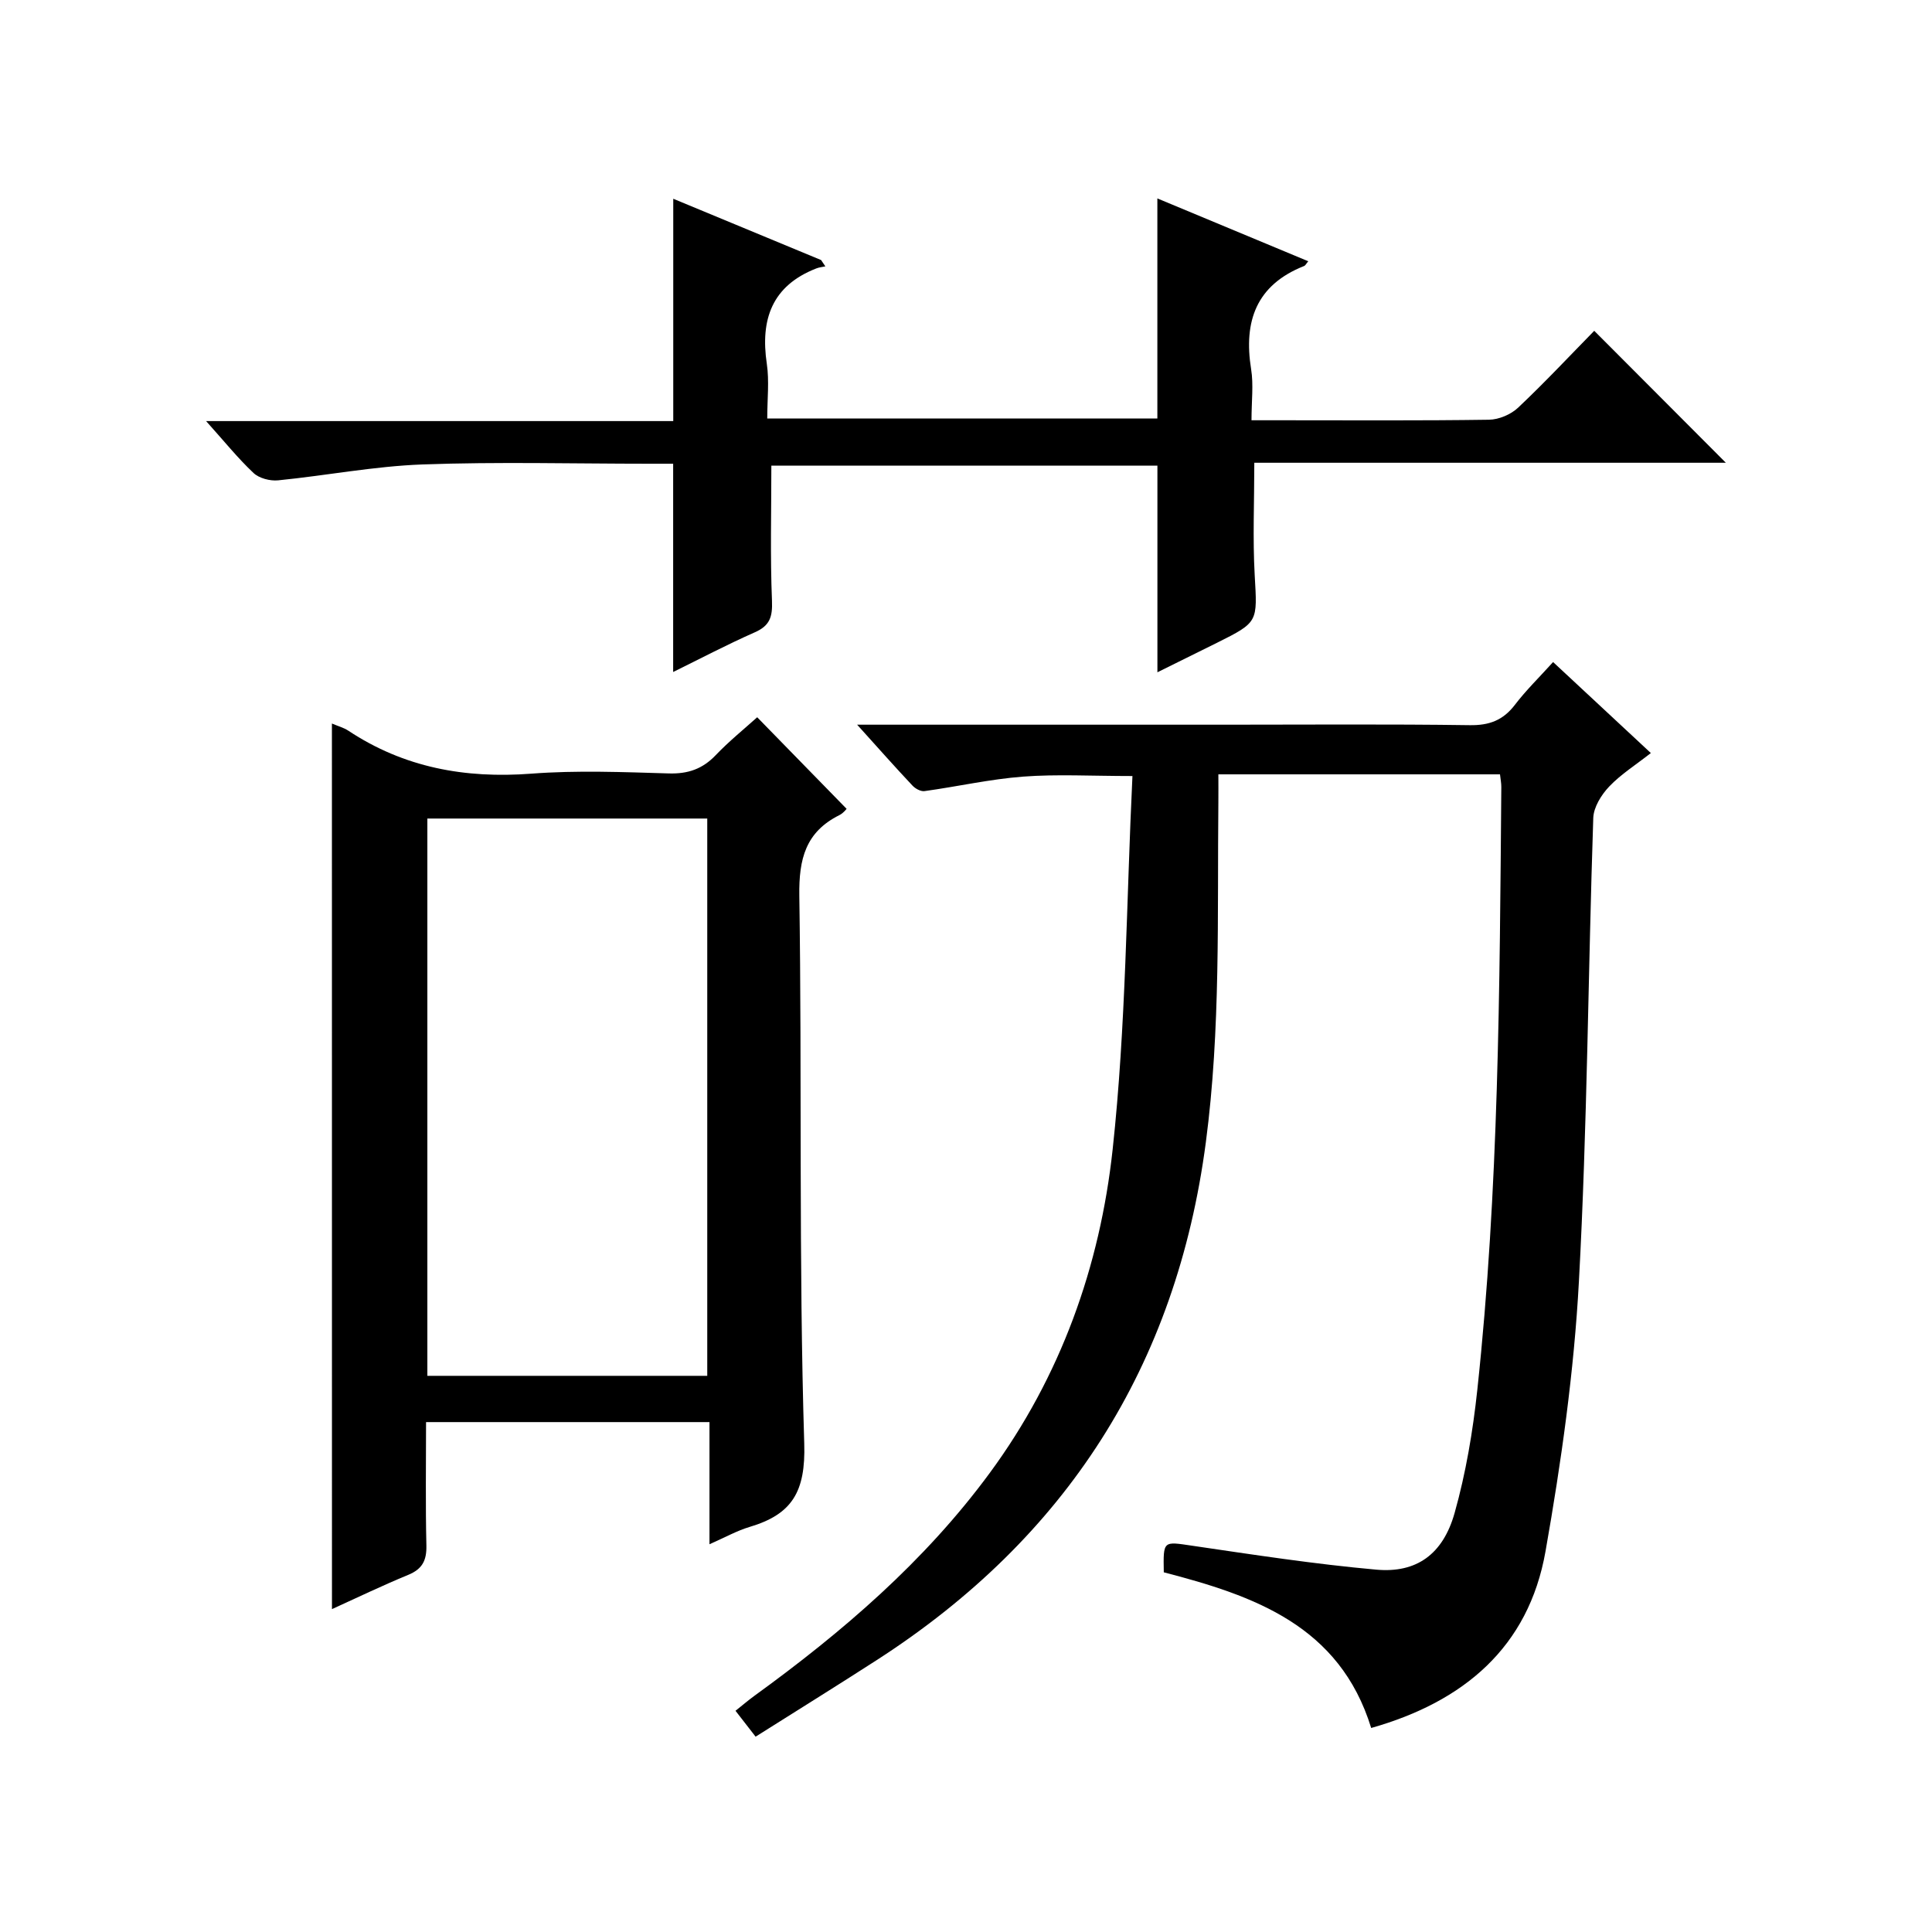
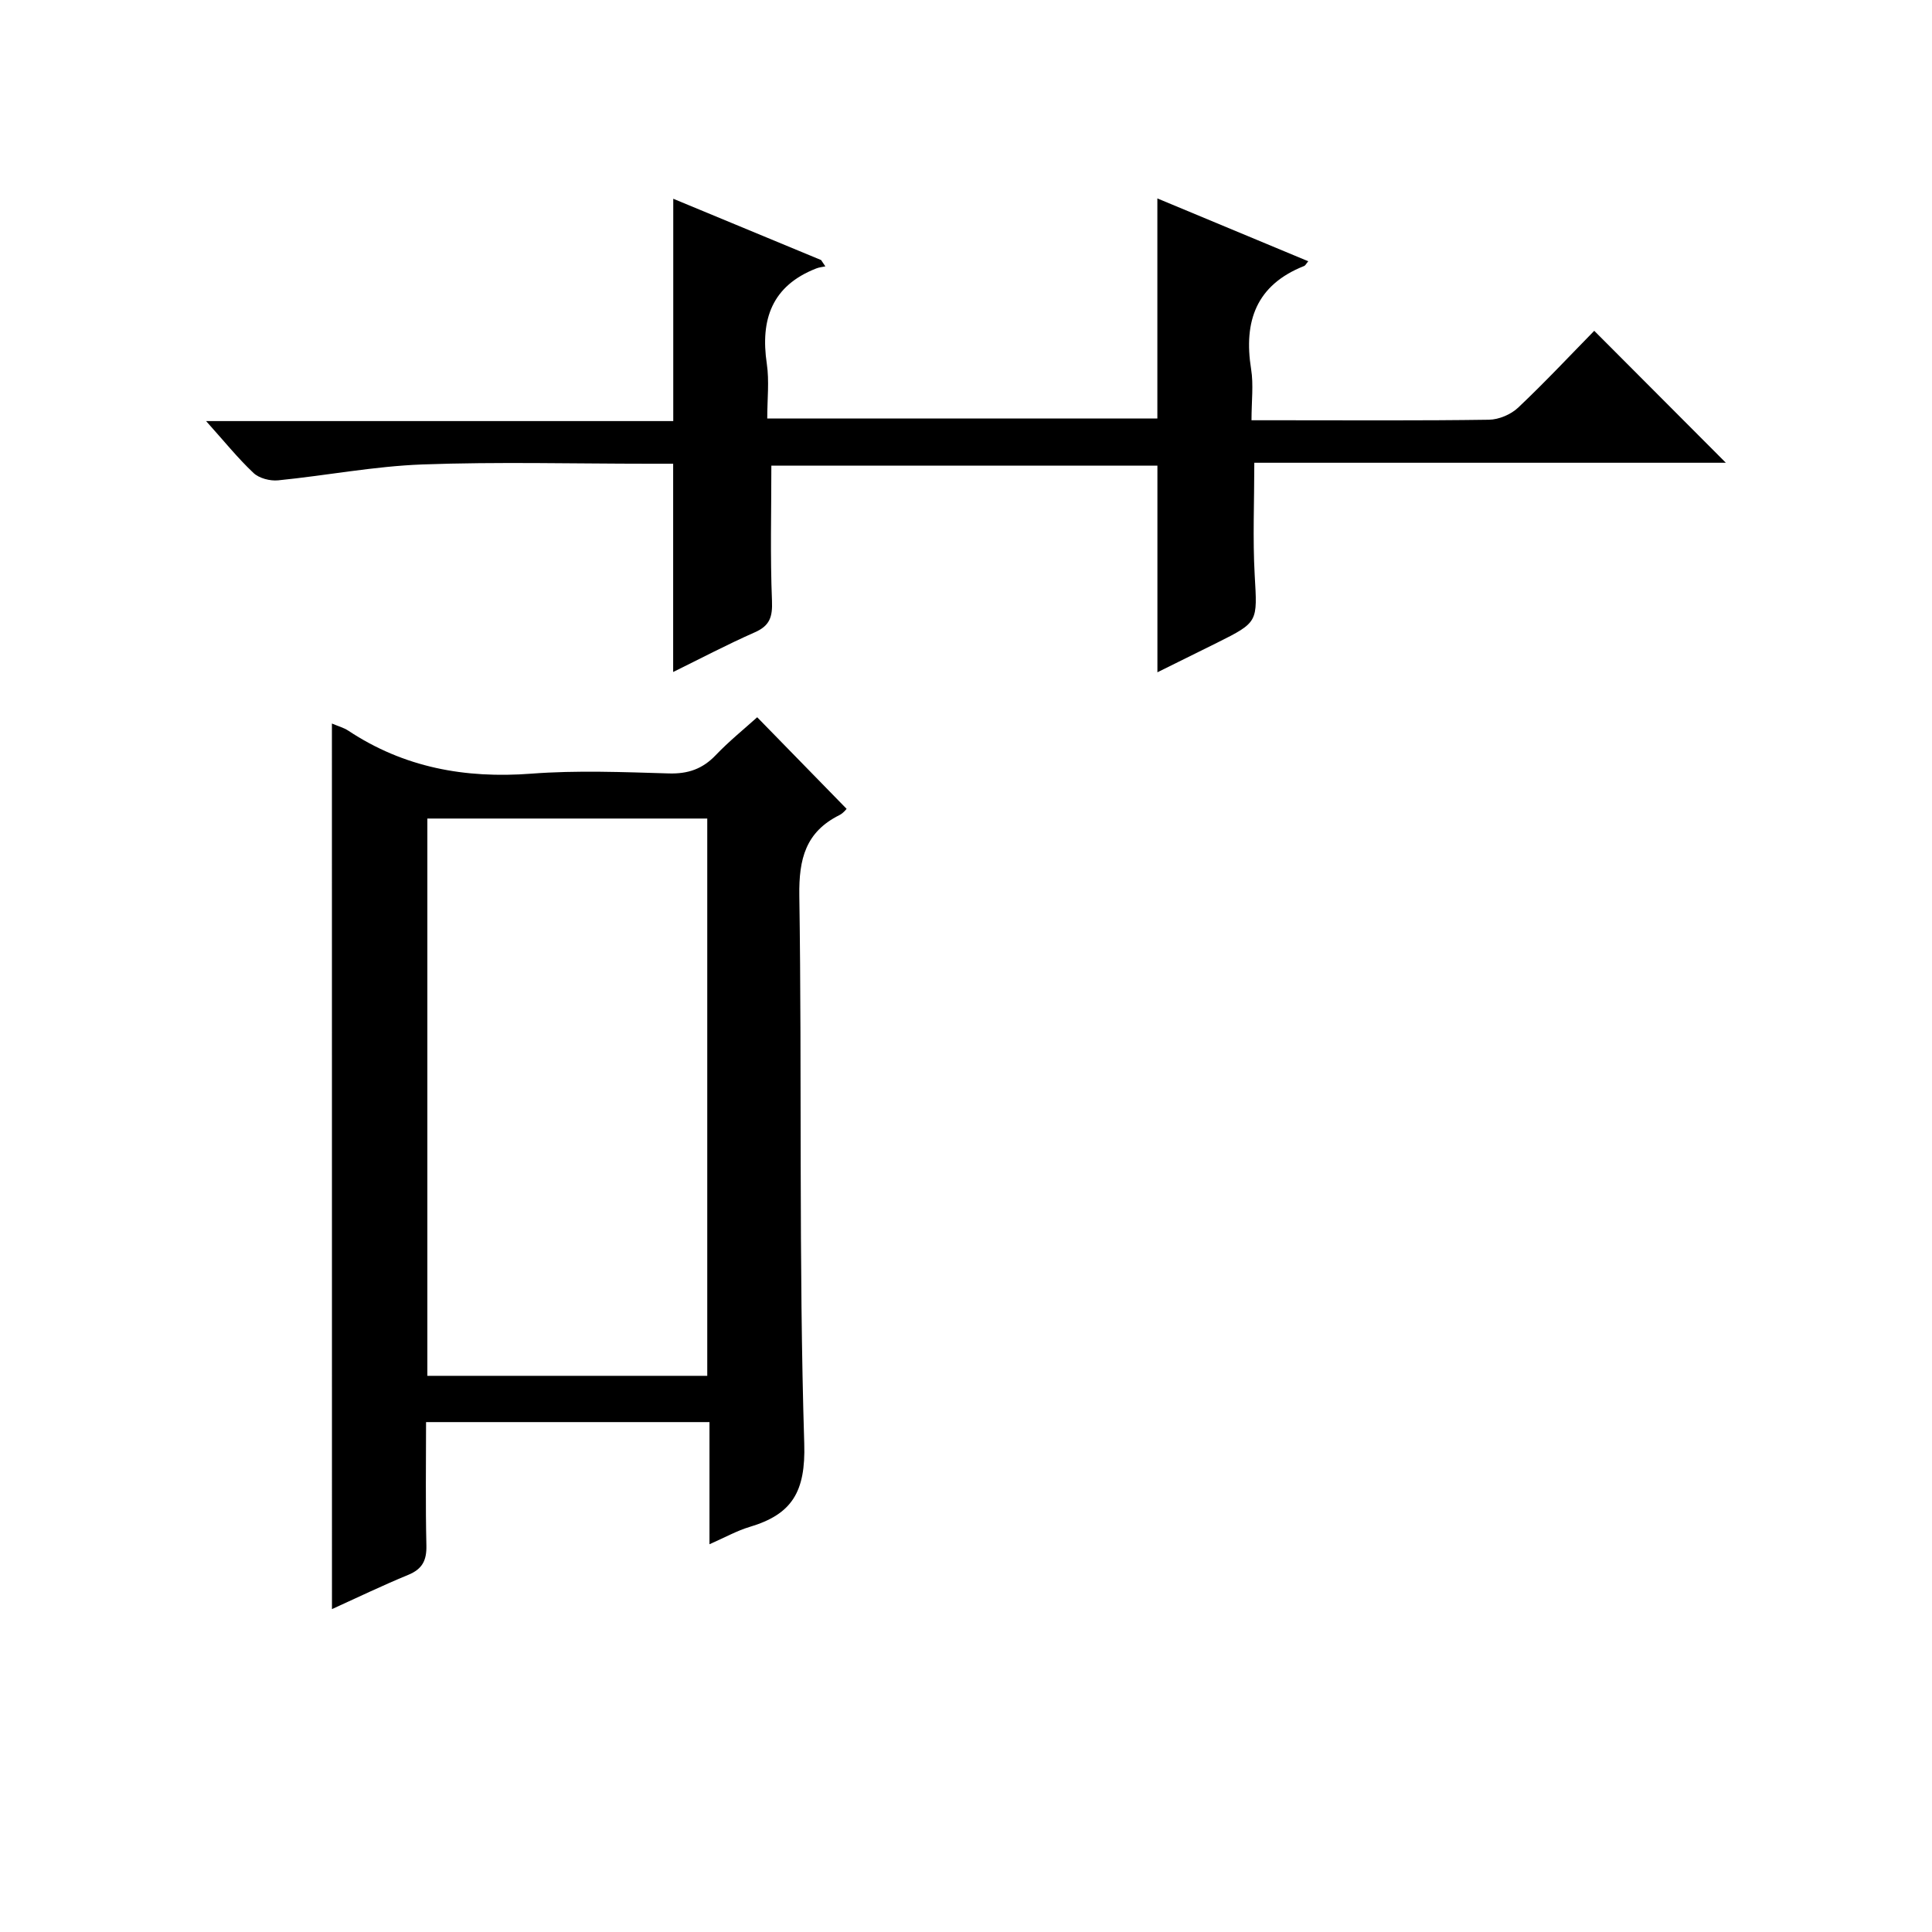
<svg xmlns="http://www.w3.org/2000/svg" version="1.1" id="ZDIC" x="0px" y="0px" viewBox="0 0 400 400" style="enable-background:new 0 0 400 400;" xml:space="preserve">
  <g>
-     <path d="M177.46,150.04c26.34,0,51.34,0,76.33,0c16.83,0,33.67-0.14,50.5,0.1c4.07,0.06,6.91-1.02,9.36-4.22   c2.31-3.03,5.08-5.72,7.9-8.85c6.65,6.19,13.19,12.27,20.24,18.84c-3.09,2.43-6.18,4.37-8.62,6.93c-1.63,1.71-3.22,4.27-3.3,6.5   c-1.07,31.97-1.24,63.98-2.97,95.91c-1.01,18.73-3.66,37.46-6.92,55.95c-3.51,19.89-16.98,31.15-36.09,36.56   c-6.55-21.24-24.31-27.4-42.94-32.23c-0.12-6.65-0.15-6.39,5.92-5.5c12.67,1.86,25.34,3.81,38.08,4.95   c8.32,0.75,13.8-3.18,16.21-11.73c2.33-8.28,3.78-16.91,4.7-25.48c4.46-41.48,4.63-83.16,4.97-124.81c0.01-0.8-0.16-1.6-0.27-2.64   c-19.34,0-38.45,0-58.31,0c0,1.93,0.02,3.86,0,5.78c-0.24,23.48,0.5,46.94-2.59,70.38c-6.11,46.42-28.91,81.9-68.04,107.16   c-8.23,5.31-16.55,10.47-25.18,15.92c-1.42-1.83-2.61-3.36-4.16-5.36c1.36-1.08,2.56-2.11,3.83-3.04   c18.29-13.26,35.31-27.85,48.8-46.19c14.7-19.97,22.83-42.81,25.45-66.98c2.78-25.59,2.85-51.47,4.1-77.32   c-8.53,0-15.62-0.41-22.64,0.12c-6.84,0.52-13.59,2.06-20.41,3c-0.78,0.11-1.91-0.51-2.5-1.15   C185.31,158.82,181.81,154.86,177.46,150.04z" />
    <path d="M68.72,149.8c1.29,0.55,2.44,0.85,3.38,1.47c11.54,7.65,24.18,9.95,37.89,8.91c9.44-0.72,18.98-0.33,28.47-0.05   c3.98,0.12,6.99-0.92,9.72-3.78c2.75-2.88,5.87-5.4,8.59-7.85c6.22,6.37,12.31,12.61,18.51,18.96c-0.02,0.02-0.65,0.88-1.49,1.3   c-6.99,3.49-8.41,9.06-8.3,16.67c0.57,37.81-0.14,75.65,1.02,113.44c0.31,10.05-2.57,14.66-11.3,17.26   c-2.62,0.78-5.07,2.16-8.32,3.59c0-8.83,0-16.9,0-25.29c-19.74,0-38.94,0-58.68,0c0,8.65-0.13,17.1,0.07,25.55   c0.07,3.1-0.85,4.88-3.76,6.08c-5.31,2.18-10.5,4.69-15.79,7.09C68.72,271.97,68.72,211.11,68.72,149.8z M146.43,284.85   c0-38.77,0-77.14,0-115.38c-19.57,0-38.77,0-57.95,0c0,38.66,0,76.89,0,115.38C107.85,284.85,126.94,284.85,146.43,284.85z" />
    <path d="M239.63,139.19c0-14.49,0-28.45,0-42.79c-26.55,0-53.42,0-79.93,0c0,9.45-0.25,18.74,0.13,28   c0.13,3.32-0.44,5.15-3.57,6.52c-5.71,2.52-11.25,5.44-16.89,8.21c0-14.41,0-28.35,0-43.12c-1.44,0-3.18,0-4.93,0   c-15.67,0-31.35-0.42-47,0.15c-9.98,0.37-19.9,2.3-29.87,3.29c-1.66,0.16-3.91-0.42-5.08-1.52c-3.26-3.07-6.09-6.6-9.82-10.75   c32.8,0,64.76,0,96.72,0c0-15.64,0-30.58,0-46.03c10.11,4.19,20.36,8.44,30.61,12.69c0.29,0.44,0.59,0.87,0.88,1.31   c-0.62,0.13-1.28,0.19-1.86,0.42c-9.19,3.58-11.63,10.55-10.26,19.75c0.53,3.58,0.09,7.3,0.09,11.32c27.02,0,53.76,0,80.77,0   c0-14.94,0-30,0-45.56c10.29,4.29,20.71,8.63,31.24,13.01c-0.44,0.52-0.59,0.88-0.85,0.98c-9.91,3.92-12.57,11.43-10.98,21.36   c0.52,3.22,0.08,6.6,0.08,10.58c2.31,0,4.24,0,6.17,0c14.34,0,28.67,0.1,43-0.11c2.04-0.03,4.52-1.08,6.01-2.48   c5.56-5.25,10.8-10.85,15.78-15.93c9.33,9.36,18.33,18.38,27.25,27.32c-32.05,0-64.75,0-97.63,0c0,8.07-0.34,15.67,0.08,23.23   c0.55,9.76,0.81,9.75-7.86,14.07C247.84,135.14,243.75,137.16,239.63,139.19z" />
  </g>
</svg>